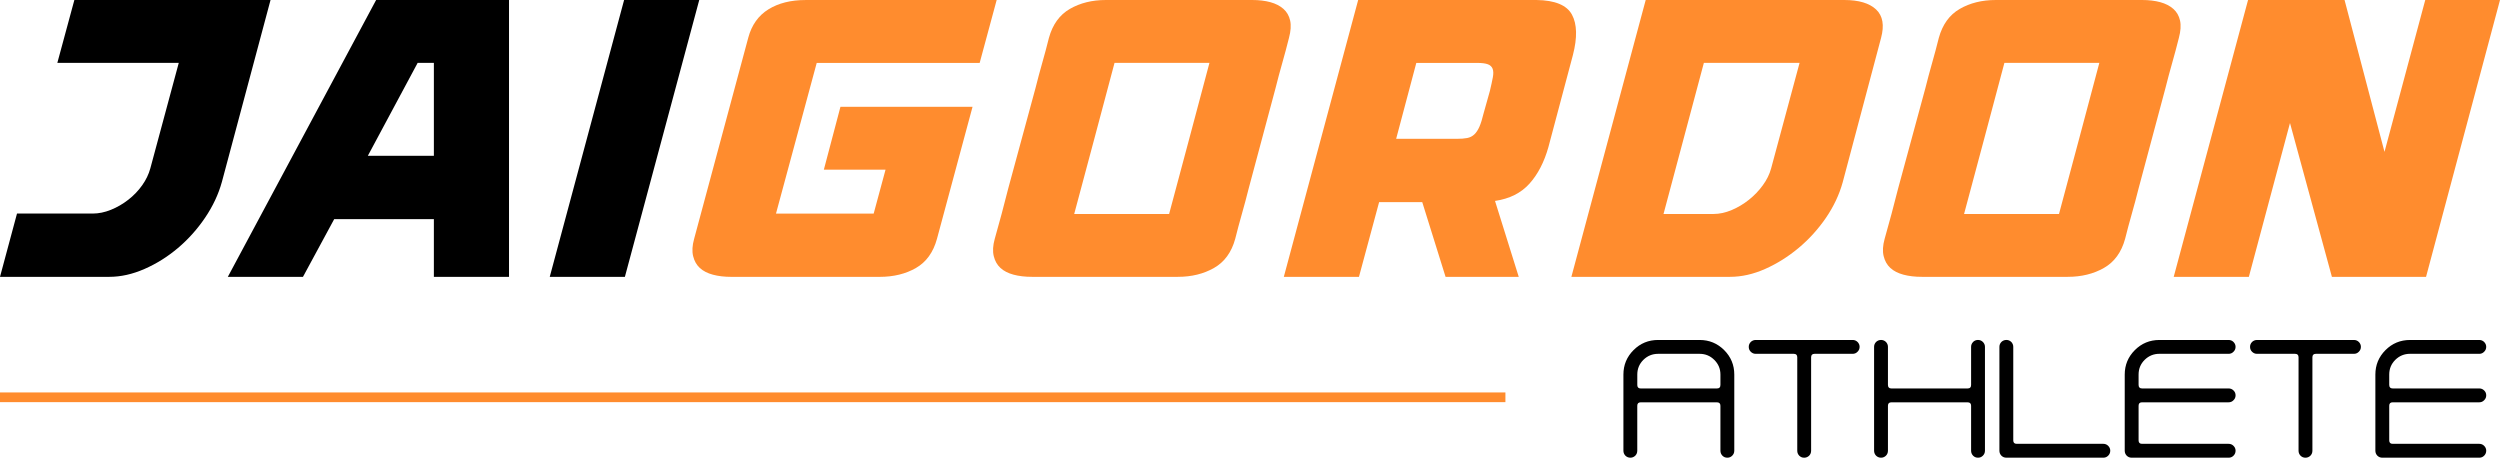
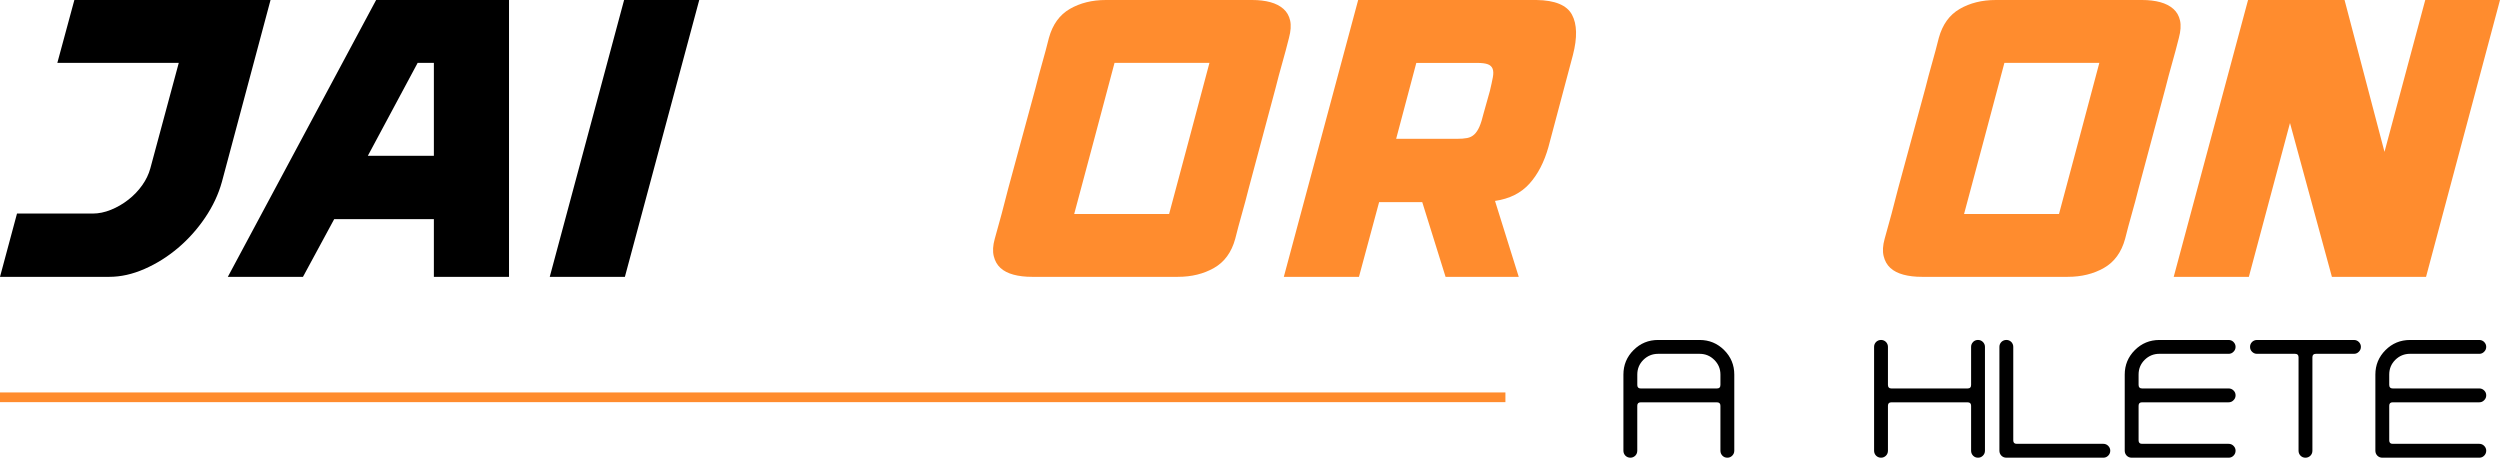
<svg xmlns="http://www.w3.org/2000/svg" id="Layer_2" data-name="Layer 2" viewBox="0 0 1288.28 235.85">
  <defs>
    <style>
      .cls-1 {
        fill: #ff8c2e;
      }

      .cls-1, .cls-2 {
        stroke-width: 0px;
      }

      .cls-2 {
        fill: #000;
      }

      .cls-3 {
        fill: none;
        stroke: #ff8c2e;
        stroke-miterlimit: 10;
        stroke-width: 5px;
      }
    </style>
  </defs>
  <g id="Layer_1-2" data-name="Layer 1">
    <g>
      <g>
        <path class="cls-2" d="M875.84,175.19c4.94,0,9.15,1.74,12.64,5.22,3.48,3.48,5.22,7.68,5.22,12.59v39.26c0,1-.36,1.85-1.07,2.56s-1.52,1.03-2.52,1.03-1.83-.34-2.52-1.03c-.68-.71-1.03-1.57-1.03-2.56v-23.17c0-1.18-.61-1.77-1.82-1.77h-39.26c-1.18,0-1.77.59-1.77,1.77v23.17c0,1-.34,1.85-1.03,2.56-.72.68-1.55,1.03-2.52,1.03s-1.85-.34-2.56-1.03c-.68-.71-1.03-1.57-1.03-2.56v-39.26c0-4.91,1.74-9.11,5.22-12.59,3.48-3.48,7.69-5.22,12.64-5.22h21.4ZM843.71,198.36c0,1.21.59,1.82,1.77,1.82h39.26c1.21,0,1.82-.61,1.82-1.82v-5.36c0-2.95-1.06-5.47-3.17-7.55-2.08-2.08-4.6-3.12-7.55-3.12h-21.4c-2.95,0-5.49,1.04-7.6,3.12-2.08,2.08-3.12,4.6-3.12,7.55v5.36Z" />
-         <path class="cls-2" d="M954.69,175.19c.99,0,1.83.34,2.52,1.03.71.72,1.07,1.55,1.07,2.52s-.36,1.83-1.07,2.52c-.68.71-1.52,1.07-2.52,1.07h-19.63c-1.18,0-1.77.59-1.77,1.77v48.17c0,1-.34,1.85-1.03,2.56-.71.68-1.57,1.03-2.56,1.03s-1.8-.34-2.52-1.03c-.68-.71-1.03-1.57-1.03-2.56v-48.17c0-1.18-.59-1.77-1.77-1.77h-19.63c-1,0-1.85-.36-2.56-1.07s-1.03-1.52-1.03-2.52.34-1.8,1.03-2.52c.71-.68,1.57-1.03,2.56-1.03h49.94Z" />
        <path class="cls-2" d="M1015.73,178.73c0-.96.34-1.8,1.03-2.52.68-.68,1.52-1.03,2.52-1.03s1.83.34,2.52,1.03c.71.72,1.07,1.55,1.07,2.52v53.53c0,1-.36,1.85-1.07,2.56s-1.52,1.03-2.52,1.03-1.83-.34-2.52-1.03c-.68-.71-1.03-1.57-1.03-2.56v-23.17c0-1.18-.61-1.77-1.82-1.77h-39.26c-1.18,0-1.77.59-1.77,1.77v23.17c0,1-.34,1.85-1.03,2.56-.72.68-1.55,1.03-2.52,1.03s-1.85-.34-2.56-1.03c-.68-.71-1.03-1.57-1.03-2.56v-53.53c0-.96.34-1.8,1.03-2.52.71-.68,1.57-1.03,2.56-1.03s1.8.34,2.52,1.03c.68.72,1.03,1.55,1.03,2.52v19.63c0,1.21.59,1.82,1.77,1.82h39.26c1.21,0,1.82-.61,1.82-1.82v-19.63Z" />
        <path class="cls-2" d="M1033.91,235.85c-1,0-1.85-.34-2.56-1.03-.68-.71-1.03-1.57-1.03-2.56v-53.53c0-.96.34-1.8,1.03-2.52.71-.68,1.57-1.03,2.56-1.03s1.8.34,2.52,1.03c.68.72,1.03,1.55,1.03,2.52v48.21c0,1.18.59,1.77,1.77,1.77h44.62c.99,0,1.83.34,2.52,1.03.71.71,1.07,1.55,1.07,2.52s-.36,1.85-1.07,2.56-1.52,1.03-2.52,1.03h-49.94Z" />
        <path class="cls-2" d="M1112.76,182.32c-2.95,0-5.49,1.04-7.6,3.12-2.08,2.08-3.12,4.6-3.12,7.55v5.36c0,1.21.59,1.82,1.77,1.82h44.62c.99,0,1.83.34,2.52,1.03.71.68,1.07,1.52,1.07,2.52s-.36,1.83-1.07,2.52c-.68.72-1.52,1.07-2.52,1.07h-44.62c-1.18,0-1.77.59-1.77,1.77v17.86c0,1.18.59,1.77,1.77,1.77h44.62c.99,0,1.83.34,2.52,1.03.71.71,1.07,1.55,1.07,2.52s-.36,1.85-1.07,2.56-1.52,1.03-2.52,1.03h-49.94c-1,0-1.85-.34-2.56-1.03-.68-.71-1.03-1.57-1.03-2.56v-39.26c0-4.91,1.74-9.11,5.22-12.59,3.48-3.48,7.69-5.22,12.64-5.22h35.67c.99,0,1.83.34,2.52,1.03.71.72,1.07,1.55,1.07,2.52s-.36,1.83-1.07,2.52c-.68.71-1.52,1.07-2.52,1.07h-35.67Z" />
        <path class="cls-2" d="M1213.01,175.19c.99,0,1.83.34,2.52,1.03.71.72,1.07,1.55,1.07,2.52s-.36,1.83-1.07,2.52c-.68.71-1.52,1.07-2.52,1.07h-19.63c-1.18,0-1.77.59-1.77,1.77v48.17c0,1-.34,1.85-1.03,2.56-.71.68-1.57,1.03-2.56,1.03s-1.8-.34-2.52-1.03c-.68-.71-1.03-1.57-1.03-2.56v-48.17c0-1.18-.59-1.77-1.77-1.77h-19.63c-1,0-1.85-.36-2.56-1.07s-1.03-1.52-1.03-2.52.34-1.8,1.03-2.52c.71-.68,1.57-1.03,2.56-1.03h49.94Z" />
        <path class="cls-2" d="M1241.92,182.32c-2.95,0-5.49,1.04-7.6,3.12-2.08,2.08-3.12,4.6-3.12,7.55v5.36c0,1.21.59,1.82,1.77,1.82h44.62c.99,0,1.83.34,2.52,1.03.71.68,1.07,1.52,1.07,2.52s-.36,1.83-1.07,2.52c-.68.72-1.52,1.07-2.52,1.07h-44.62c-1.18,0-1.77.59-1.77,1.77v17.86c0,1.18.59,1.77,1.77,1.77h44.62c.99,0,1.83.34,2.52,1.03.71.71,1.07,1.55,1.07,2.52s-.36,1.85-1.07,2.56-1.52,1.03-2.52,1.03h-49.94c-1,0-1.85-.34-2.56-1.03-.68-.71-1.03-1.57-1.03-2.56v-39.26c0-4.91,1.74-9.11,5.22-12.59,3.48-3.48,7.69-5.22,12.64-5.22h35.67c.99,0,1.83.34,2.52,1.03.71.72,1.07,1.55,1.07,2.52s-.36,1.83-1.07,2.52c-.68.71-1.52,1.07-2.52,1.07h-35.67Z" />
      </g>
      <g>
        <path class="cls-2" d="M139.41,0l-25.07,93.75c-1.77,6.39-4.66,12.53-8.66,18.44-4.01,5.91-8.66,11.11-13.96,15.59-5.3,4.48-11.04,8.09-17.22,10.8-6.18,2.72-12.26,4.08-18.24,4.08H0l8.76-32.61h38.93c3.12,0,6.28-.64,9.48-1.94,3.19-1.29,6.18-3.02,8.97-5.2,2.78-2.17,5.16-4.65,7.13-7.44,1.97-2.78,3.36-5.67,4.18-8.66l14.67-54.42H29.55L38.32,0h101.09Z" />
        <path class="cls-2" d="M262.3,0v142.67h-38.72v-29.76h-51.36l-16.1,29.76h-38.72L193.82,0h68.48ZM223.58,80.3v-47.9h-8.36l-25.68,47.9h34.04Z" />
        <path class="cls-2" d="M321.61,0h38.72l-38.32,142.67h-38.72L321.61,0Z" />
-         <path class="cls-1" d="M420.87,32.41l-20.99,77.65h50.34l6.11-22.62h-31.79l8.56-32.41h68.07l-18.34,68.07c-1.9,6.93-5.5,11.92-10.8,14.98-5.3,3.06-11.55,4.59-18.75,4.59h-76.43c-3.53,0-6.69-.37-9.48-1.12-2.79-.75-5.03-1.9-6.73-3.46-1.7-1.56-2.85-3.6-3.46-6.11-.61-2.51-.44-5.47.51-8.87l27.92-103.74c1.76-6.52,5.23-11.38,10.39-14.57,5.16-3.19,11.55-4.79,19.16-4.79h98.44l-8.76,32.41h-83.97Z" />
        <path class="cls-1" d="M645.26,0c3.53,0,6.66.38,9.38,1.12,2.72.75,4.96,1.9,6.73,3.46,1.76,1.56,2.92,3.57,3.46,6.01.54,2.45.34,5.44-.61,8.97-1.09,4.35-2.24,8.66-3.46,12.94-1.22,4.28-2.38,8.59-3.46,12.94l-13.86,51.77c-1.09,4.35-2.24,8.66-3.46,12.94-1.22,4.28-2.38,8.6-3.46,12.94-1.9,6.93-5.54,11.92-10.9,14.98-5.37,3.06-11.58,4.59-18.65,4.59h-75.21c-3.53,0-6.69-.37-9.48-1.12-2.79-.75-5.03-1.9-6.73-3.46-1.7-1.56-2.85-3.6-3.46-6.11-.61-2.51-.44-5.47.51-8.87,1.22-4.35,2.41-8.66,3.57-12.94,1.15-4.28,2.27-8.59,3.36-12.94l14.06-51.77c1.09-4.35,2.24-8.66,3.46-12.94,1.22-4.28,2.38-8.59,3.46-12.94,1.9-6.93,5.5-11.92,10.8-14.98,5.3-3.06,11.48-4.59,18.55-4.59h75.41ZM602.46,110.26c3.53-13.04,7-25.99,10.39-38.83,3.39-12.84,6.86-25.85,10.39-39.03h-48.91c-3.54,13.18-7,26.19-10.39,39.03-3.4,12.84-6.86,25.78-10.39,38.83h48.91Z" />
        <path class="cls-1" d="M791.8,0c9.51.14,15.59,2.65,18.24,7.54,2.65,4.89,2.82,11.82.51,20.79l-12.64,47.49c-2.18,7.74-5.44,14.03-9.78,18.85-4.35,4.82-10.26,7.78-17.73,8.87l12.23,39.13h-37.71l-12.02-38.52h-22.22l-10.39,38.52h-38.72L699.88,0h91.92ZM719.45,71.54h31.18c2.17,0,3.97-.13,5.4-.41,1.43-.27,2.65-.88,3.67-1.83,1.02-.95,1.9-2.27,2.65-3.97.75-1.7,1.46-3.97,2.14-6.83l3.26-11.62c.68-2.85,1.19-5.2,1.53-7.03.34-1.83.31-3.29-.1-4.38-.41-1.09-1.22-1.87-2.45-2.34-1.22-.47-3.06-.71-5.5-.71h-31.39l-10.39,39.13Z" />
-         <path class="cls-1" d="M950.37,0c7.47,0,12.94,1.63,16.41,4.89,3.46,3.26,4.31,8.15,2.55,14.67l-19.77,74.39c-1.77,6.39-4.66,12.5-8.66,18.34-4.01,5.84-8.7,11.01-14.06,15.49-5.37,4.48-11.11,8.09-17.22,10.8-6.11,2.72-12.16,4.08-18.14,4.08h-81.73L848.05,0h102.31ZM927.34,32.41h-49.32l-20.79,77.86h25.68c3.12,0,6.28-.68,9.48-2.04,3.19-1.36,6.15-3.12,8.87-5.3,2.72-2.17,5.1-4.65,7.13-7.44,2.04-2.78,3.46-5.67,4.28-8.66l14.67-54.42Z" />
        <path class="cls-1" d="M1103.83,0c3.53,0,6.66.38,9.38,1.12,2.72.75,4.96,1.9,6.73,3.46,1.76,1.56,2.92,3.57,3.46,6.01.54,2.45.34,5.44-.61,8.97-1.09,4.35-2.24,8.66-3.46,12.94-1.22,4.28-2.38,8.59-3.46,12.94l-13.86,51.77c-1.09,4.35-2.24,8.66-3.46,12.94-1.22,4.28-2.38,8.6-3.46,12.94-1.9,6.93-5.54,11.92-10.9,14.98-5.37,3.06-11.59,4.59-18.65,4.59h-75.21c-3.54,0-6.69-.37-9.48-1.12-2.79-.75-5.03-1.9-6.73-3.46-1.7-1.56-2.85-3.6-3.46-6.11-.61-2.51-.44-5.47.51-8.87,1.22-4.35,2.41-8.66,3.57-12.94,1.15-4.28,2.27-8.59,3.36-12.94l14.06-51.77c1.09-4.35,2.24-8.66,3.46-12.94,1.22-4.28,2.38-8.59,3.46-12.94,1.9-6.93,5.5-11.92,10.8-14.98s11.48-4.59,18.55-4.59h75.41ZM1061.03,110.26c3.53-13.04,7-25.99,10.39-38.83,3.39-12.84,6.86-25.85,10.39-39.03h-48.92c-3.53,13.18-7,26.19-10.39,39.03-3.4,12.84-6.86,25.78-10.39,38.83h48.91Z" />
        <path class="cls-1" d="M1288.28,0l-38.11,142.67h-48.51l-21.6-79.28-21.2,79.28h-38.72L1158.45,0h49.73l20.58,78.26L1249.76,0h38.52Z" />
      </g>
      <line class="cls-3" x1="0" y1="204.73" x2="775.76" y2="204.73" />
    </g>
  </g>
</svg>